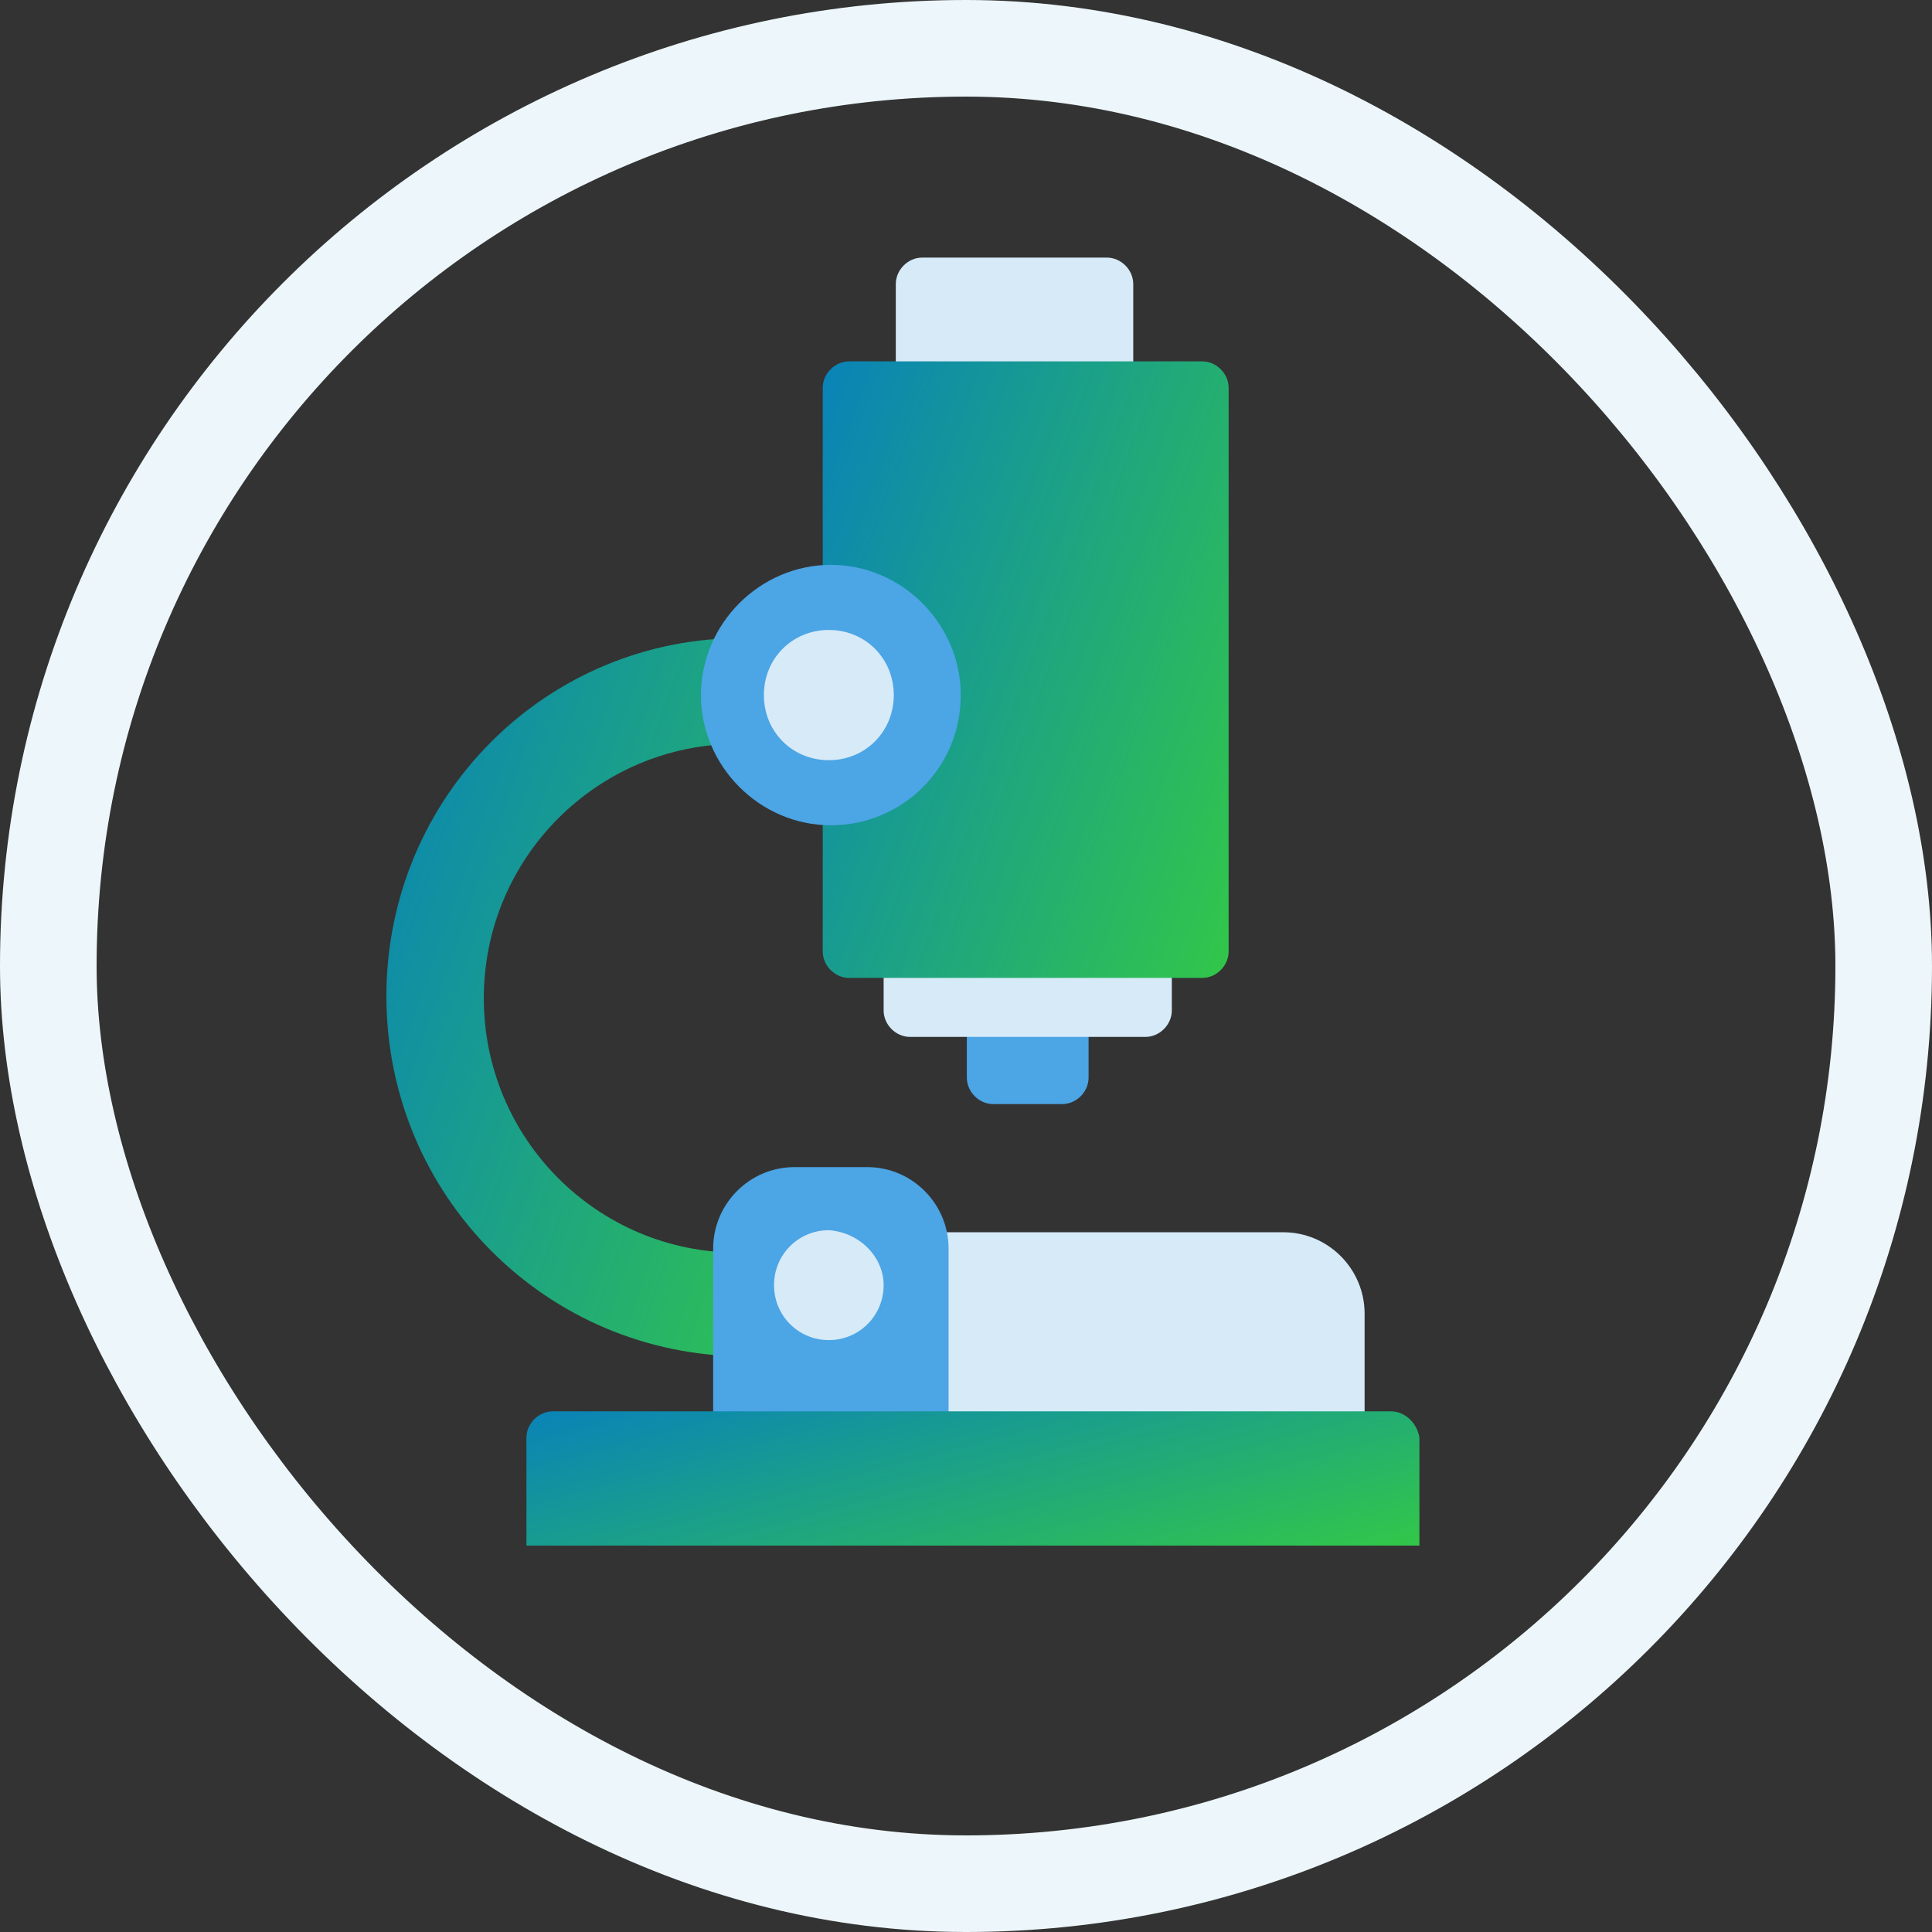
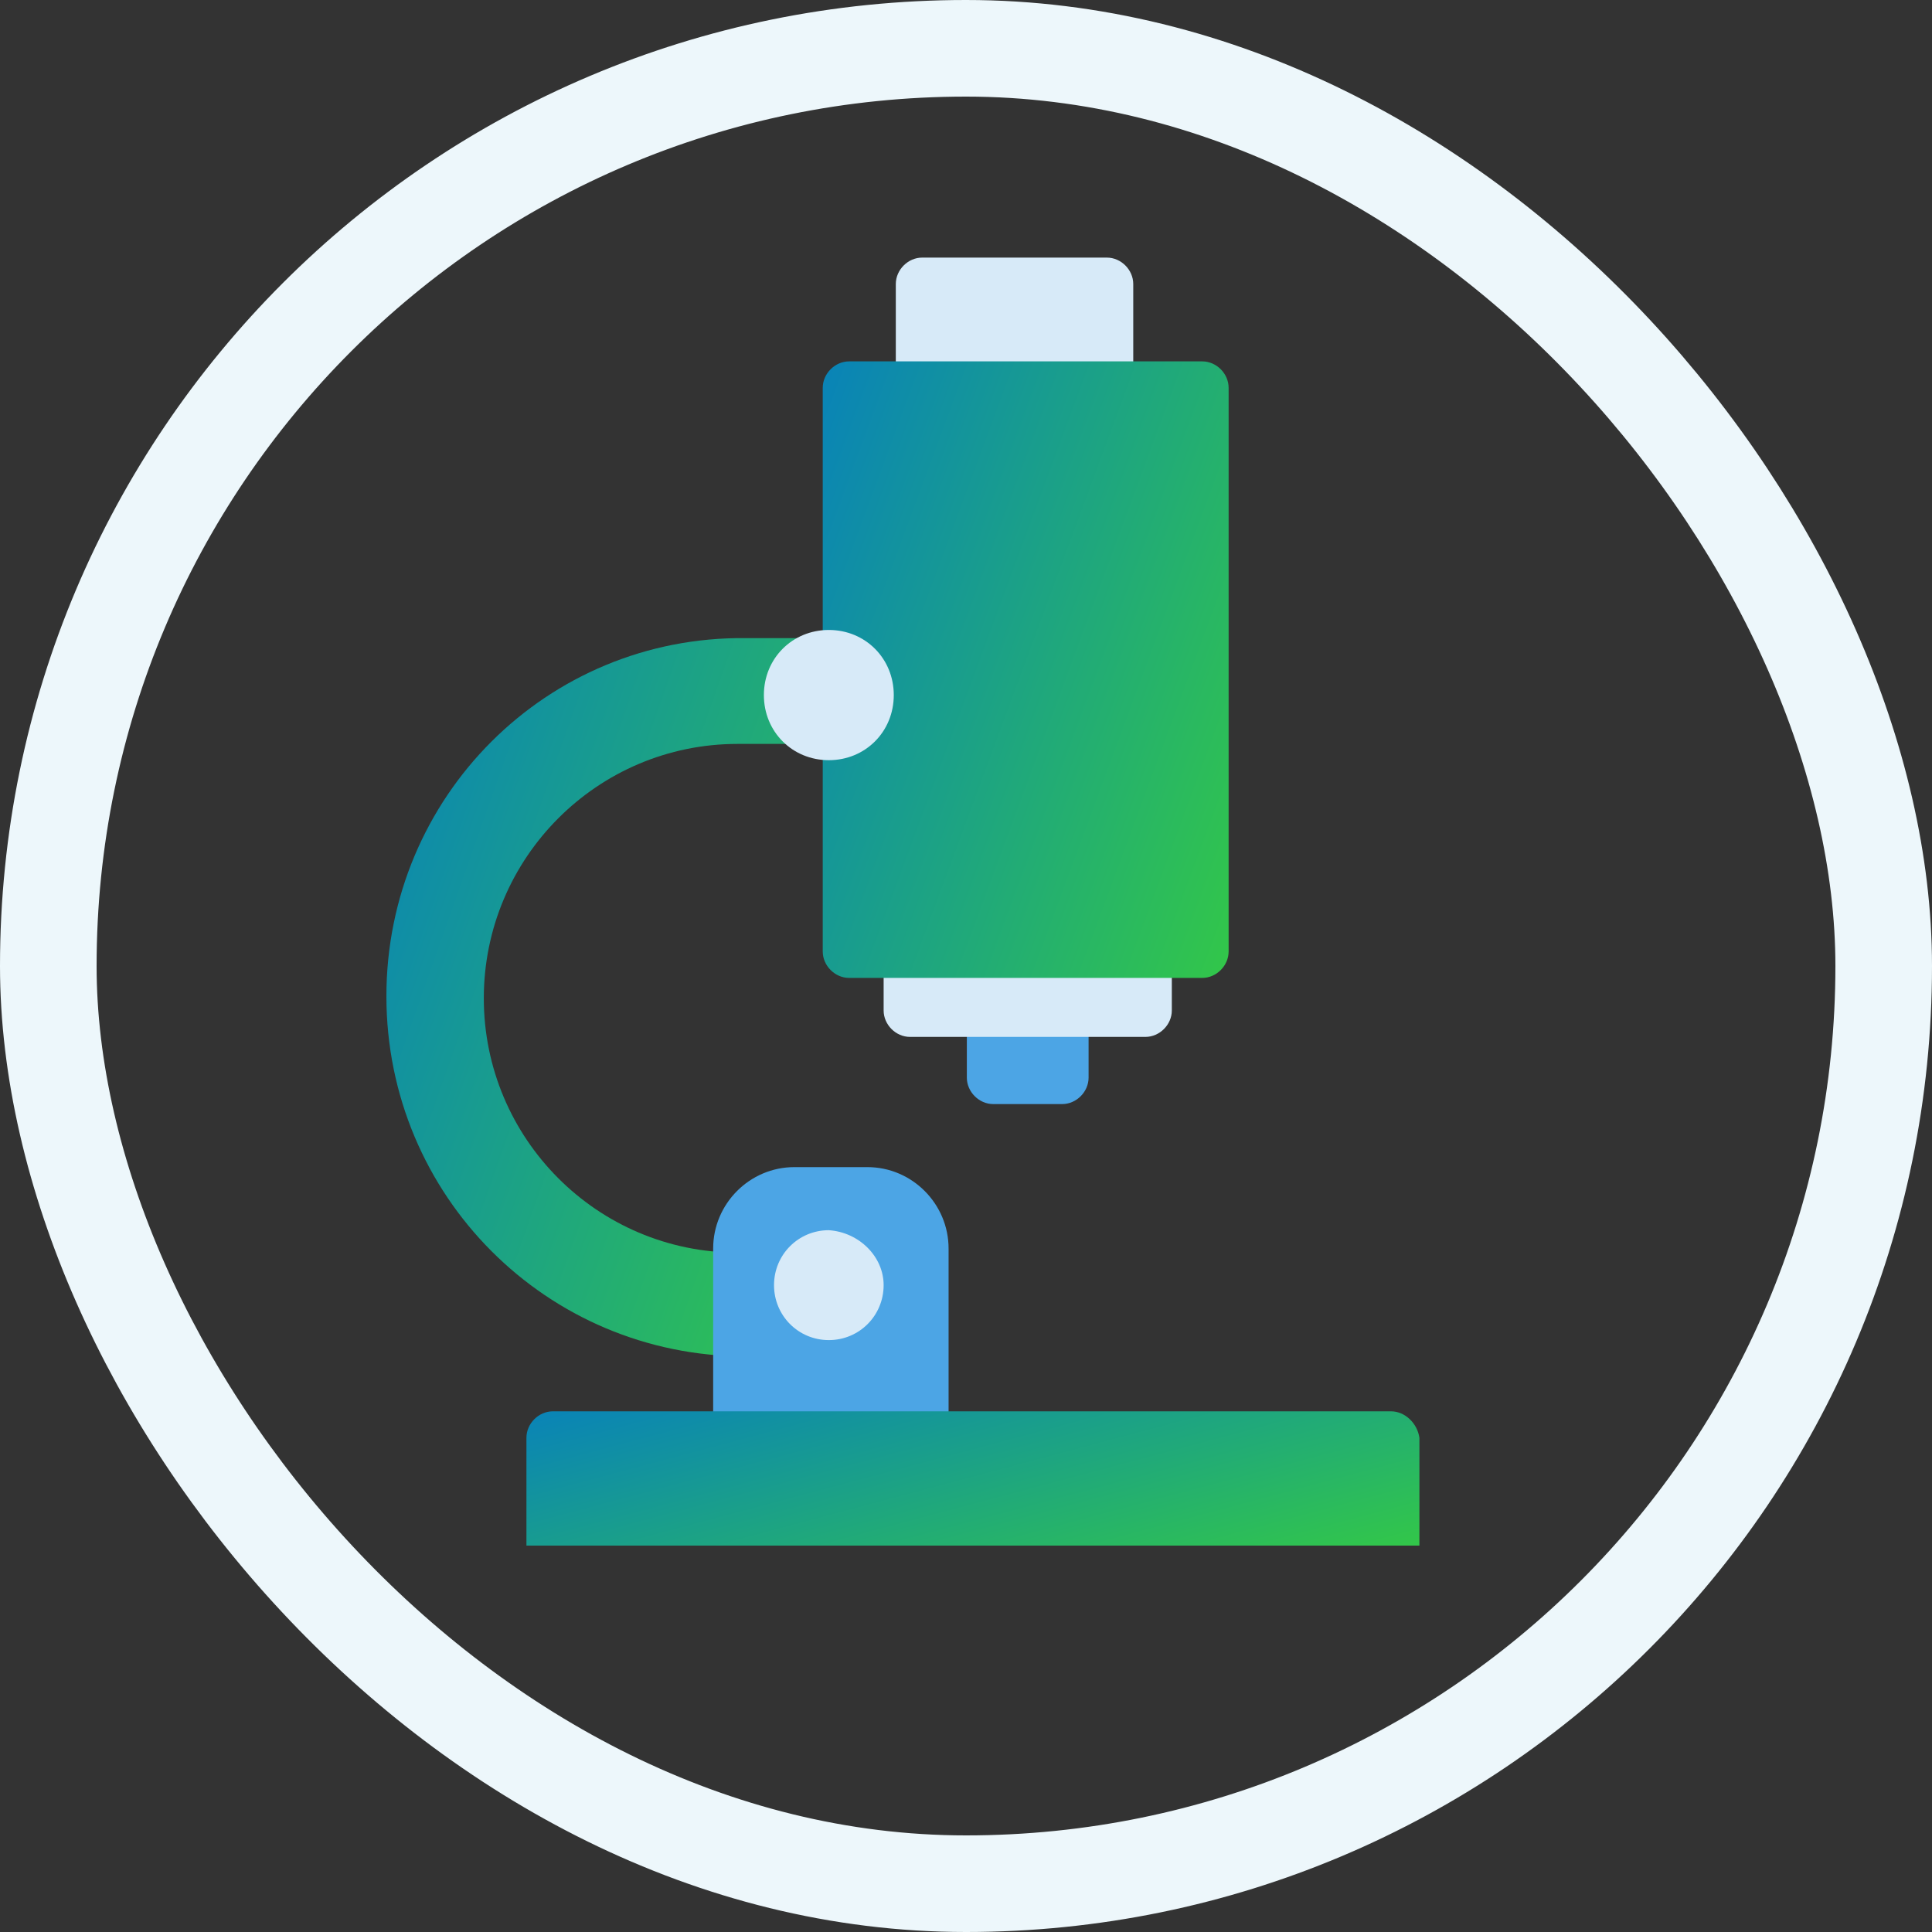
<svg xmlns="http://www.w3.org/2000/svg" width="60" height="60" viewBox="0 0 60 60" fill="none">
  <rect x="0" y="0" width="60" height="60" fill="#333333" stroke="none" />
  <path d="M35.194 12.739C35.194 13.182 34.816 13.561 34.375 13.561H28.639C28.198 13.561 27.82 13.182 27.82 12.739V8.821C27.82 8.379 28.198 8 28.639 8H34.375C34.816 8 35.194 8.379 35.194 8.821V12.739Z" fill="#D7EAF8" />
  <path d="M33.807 33.466C33.807 33.908 33.429 34.288 32.988 34.288H30.845C30.404 34.288 30.026 33.908 30.026 33.466V31.697C30.026 31.254 30.404 30.875 30.845 30.875H32.988C33.429 30.875 33.807 31.254 33.807 31.697V33.466Z" fill="#4CA5E5" />
  <path d="M36.392 31.381C36.392 31.823 36.013 32.202 35.572 32.202H28.261C27.82 32.202 27.442 31.823 27.442 31.381V28.916C27.442 28.474 27.82 28.095 28.261 28.095H35.572C36.013 28.095 36.392 28.474 36.392 28.916V31.381Z" fill="#D7EAF8" />
  <path d="M38.156 29.548C38.156 29.991 37.778 30.37 37.337 30.37H26.37C25.929 30.37 25.551 29.991 25.551 29.548V12.044C25.551 11.602 25.929 11.223 26.37 11.223H37.337C37.778 11.223 38.156 11.602 38.156 12.044V29.548Z" fill="url(#paint0_linear_504_15809)" />
  <path d="M12 30.938C12 37.131 16.979 42.123 23.156 42.123H25.992V38.901H22.904C18.555 38.901 15.025 35.362 15.025 31.002C15.025 26.641 18.555 23.103 22.904 23.103H25.992V19.817H23.156C16.979 19.754 12 24.746 12 30.938Z" fill="url(#paint1_linear_504_15809)" />
-   <path d="M42.442 44.461C42.442 45.852 41.308 46.989 39.921 46.989H28.261C26.875 46.989 25.74 45.852 25.74 44.461V40.796C25.74 39.406 26.875 38.269 28.261 38.269H39.858C41.245 38.269 42.379 39.406 42.379 40.796V44.461H42.442Z" fill="#D7EAF8" />
  <path d="M29.459 44.461C29.459 45.852 28.324 46.989 26.938 46.989H24.669C23.282 46.989 22.148 45.852 22.148 44.461V38.774C22.148 37.384 23.282 36.246 24.669 36.246H26.938C28.324 36.246 29.459 37.384 29.459 38.774V44.461Z" fill="#4CA5E5" />
  <path d="M43.199 43.83H17.168C16.727 43.83 16.349 44.209 16.349 44.651V48H44.081V44.651C44.018 44.209 43.64 43.83 43.199 43.83Z" fill="url(#paint2_linear_504_15809)" />
  <path d="M27.442 39.911C27.442 40.859 26.685 41.618 25.74 41.618C24.794 41.618 24.038 40.859 24.038 39.911C24.038 38.964 24.794 38.205 25.74 38.205C26.685 38.269 27.442 39.027 27.442 39.911Z" fill="#D7EAF8" />
-   <path d="M29.837 21.586C29.837 23.861 28.009 25.63 25.803 25.63C23.597 25.63 21.769 23.798 21.769 21.586C21.769 19.374 23.597 17.542 25.803 17.542C28.009 17.542 29.837 19.374 29.837 21.586Z" fill="#4CA5E5" />
  <path d="M27.757 21.586C27.757 22.724 26.874 23.608 25.74 23.608C24.605 23.608 23.723 22.724 23.723 21.586C23.723 20.449 24.605 19.564 25.74 19.564C26.874 19.564 27.757 20.449 27.757 21.586Z" fill="#D7EAF8" />
  <rect x="1.5" y="1.5" width="57" height="57" rx="28.5" stroke="#EDF7FB" stroke-width="3" />
  <defs>
    <linearGradient id="paint0_linear_504_15809" x1="25.551" y1="11.223" x2="42.701" y2="17.574" gradientUnits="userSpaceOnUse">
      <stop stop-color="#0983B8" />
      <stop offset="1" stop-color="#32C64A" />
    </linearGradient>
    <linearGradient id="paint1_linear_504_15809" x1="12" y1="19.816" x2="31.251" y2="26.608" gradientUnits="userSpaceOnUse">
      <stop stop-color="#0983B8" />
      <stop offset="1" stop-color="#32C64A" />
    </linearGradient>
    <linearGradient id="paint2_linear_504_15809" x1="16.349" y1="43.83" x2="19.211" y2="54.535" gradientUnits="userSpaceOnUse">
      <stop stop-color="#0983B8" />
      <stop offset="1" stop-color="#32C64A" />
    </linearGradient>
  </defs>
</svg>